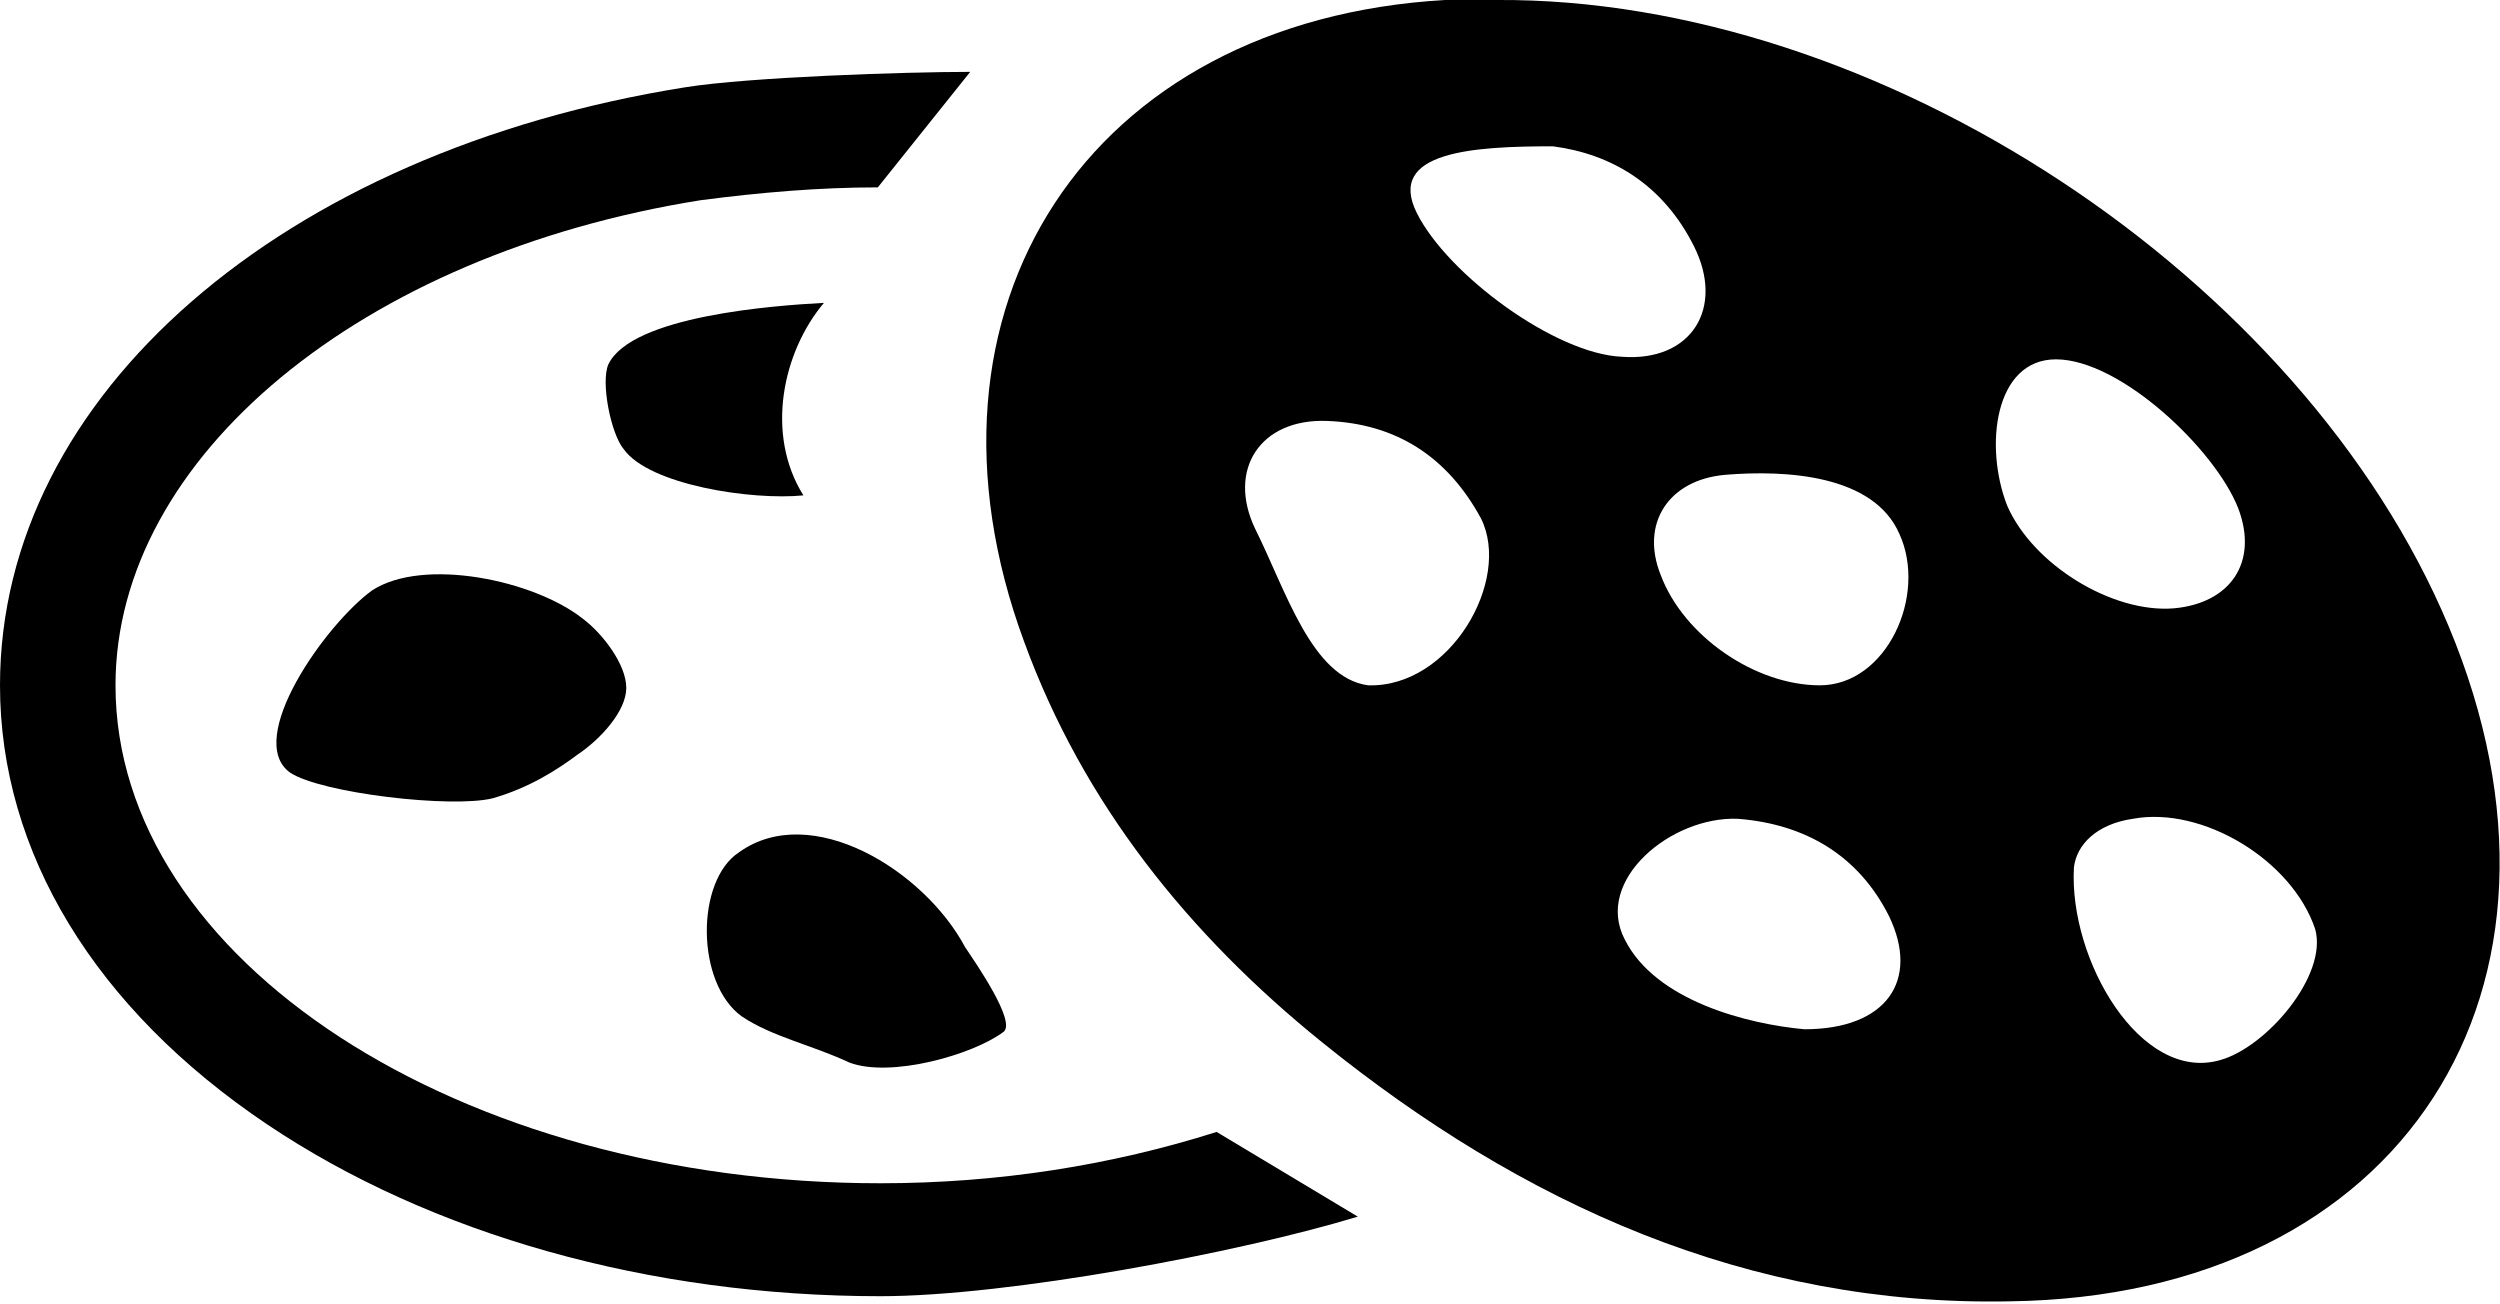
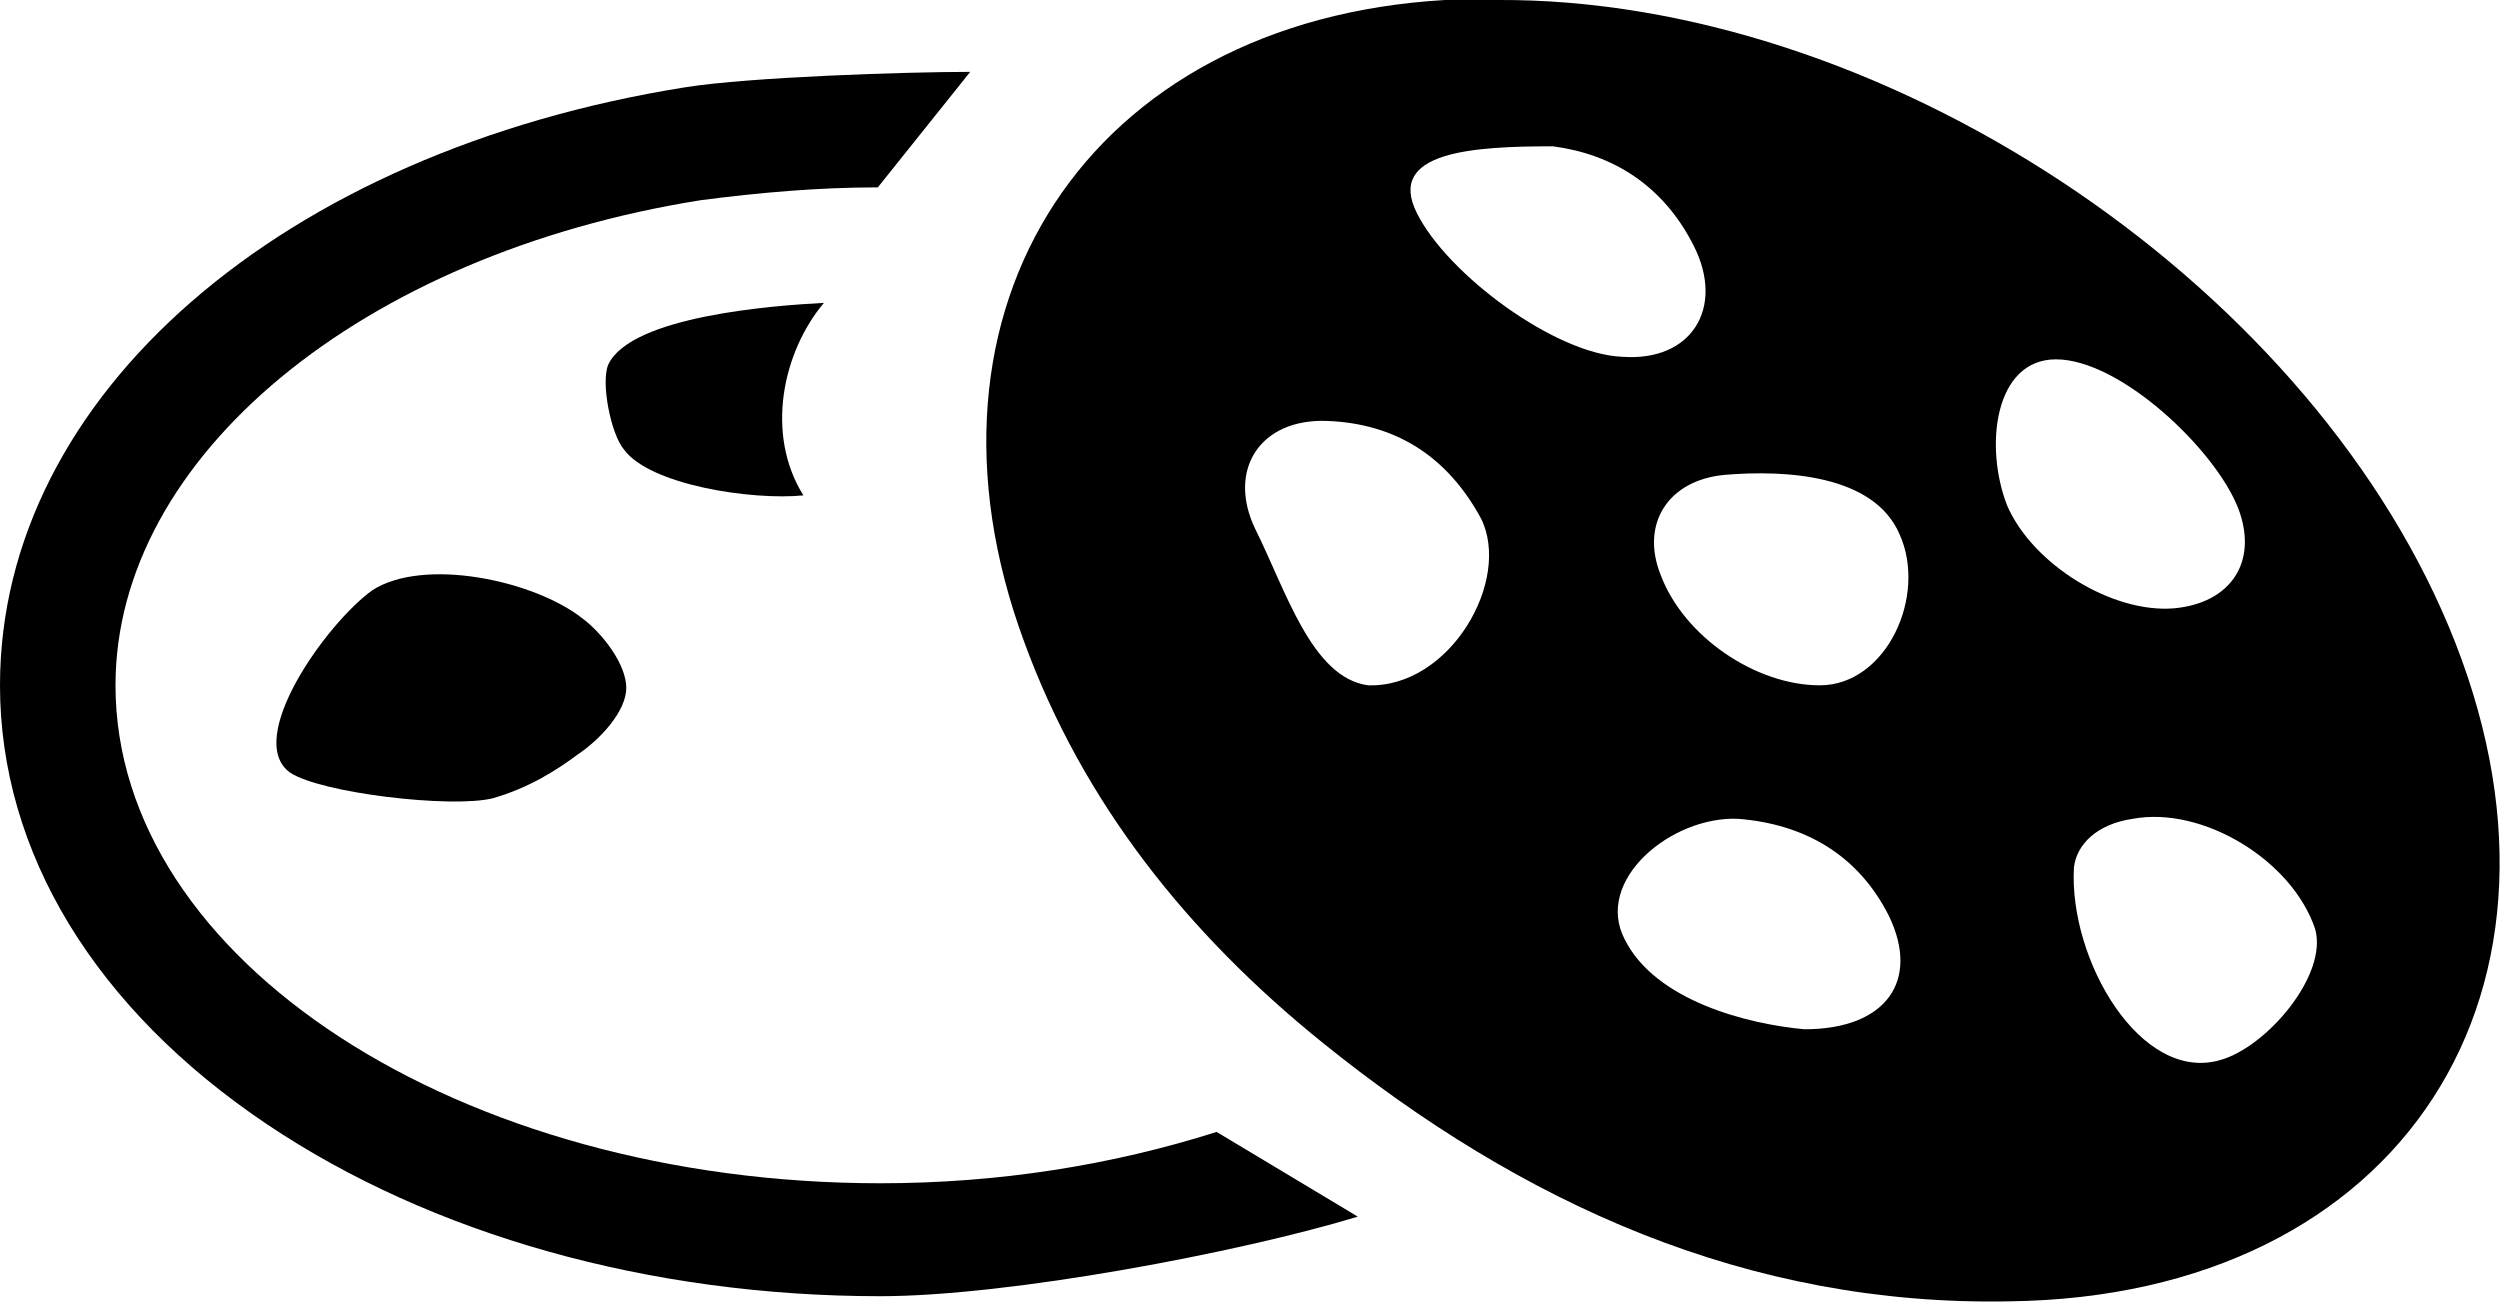
<svg xmlns="http://www.w3.org/2000/svg" version="1.1" id="Ebene_1" x="0px" y="0px" viewBox="0 0 97.4 50.8" style="enable-background:new 0 0 97.4 50.8;" xml:space="preserve">
  <g>
    <path class="st0" d="M31.3,19.3c-1.5-2.4-0.8-5.6,0.8-7.5c-1.9,0.1-7.5,0.5-8.4,2.4c-0.3,0.7,0.1,2.7,0.6,3.3   C25.3,18.9,29.3,19.5,31.3,19.3z" />
    <path class="st0" d="M14.5,23c-1.8,1.3-5,5.8-3.2,7.1c1.2,0.8,6.3,1.4,7.9,1c1.4-0.4,2.5-1.1,3.3-1.7c0.9-0.6,1.9-1.7,1.9-2.6   c0-0.9-0.9-2.1-1.7-2.7C20.8,22.6,16.5,21.7,14.5,23z" />
-     <path class="st0" d="M28.9,39.6c1.2,0.8,2.7,1.1,4.2,1.8c1.6,0.6,4.8-0.3,6-1.2c0.5-0.4-1.1-2.7-1.5-3.3c-1.6-3-6-5.7-8.8-3.7   C27.1,34.3,27.1,38.3,28.9,39.6z" />
    <path class="st0" d="M95.4,24.4C89.7,10.8,73.2-0.1,58.3,0c-0.7,0-1.4,0-2,0C42.4,0.8,35.1,12,39.9,25c2.3,6.3,6.4,11.4,11.6,15.6   c7.8,6.3,16.6,10.3,26.8,10.1C93.6,50.5,101.3,38.5,95.4,24.4z M53.3,26.7c-2.2-0.3-3.2-3.7-4.4-6.1c-1.1-2.3,0.2-4.3,2.8-4.2   c2.7,0.1,4.7,1.4,6,3.8C58.9,22.6,56.5,26.8,53.3,26.7z M63.2,13.9c-2.6-0.1-6.8-3.2-8-5.6c-1.2-2.4,2.2-2.6,5.3-2.6   C62.8,6,64.8,7.2,66,9.6C67.2,12,65.9,14.1,63.2,13.9z M70.3,40.1c-2.2-0.2-5.8-1.1-7-3.5c-1.2-2.3,1.8-4.8,4.4-4.7   c2.6,0.2,4.7,1.4,5.9,3.8C74.8,38.2,73.5,40.1,70.3,40.1z M70.9,26.7c-2.5,0-5.3-1.9-6.2-4.3c-0.8-2,0.3-3.7,2.5-3.9   c2.4-0.2,5.8,0,6.8,2.3C75.1,23.2,73.5,26.7,70.9,26.7z M78.2,19.7c-0.9-2.3-0.5-5.7,1.9-5.7c2.5,0,6.2,3.5,7.1,5.8   c0.8,2.1-0.3,3.7-2.5,3.9C82.3,23.9,79.2,22,78.2,19.7z M86.5,41.3c-3.1,0.9-5.9-3.9-5.7-7.5c0.1-0.9,0.9-1.7,2.3-1.9   c2.7-0.5,6.2,1.6,7.1,4.3C90.7,38,88.3,40.8,86.5,41.3z" />
    <path class="st0" d="M34.3,50.5c-9,0-17.5-2.4-23.9-6.7C3.7,39.3,0,33.2,0,26.7C0,15.4,11,5.9,26.7,3.4c2.5-0.4,8.6-0.6,11.1-0.6   l-3.6,4.5c-2.3,0-4.6,0.2-6.9,0.5C14.1,9.9,4.5,17.8,4.5,26.7c0,10.7,13.4,19.4,29.8,19.4c4.6,0,9-0.7,13.1-2l5.5,3.3   C48.3,48.8,39.3,50.5,34.3,50.5z" />
  </g>
</svg>